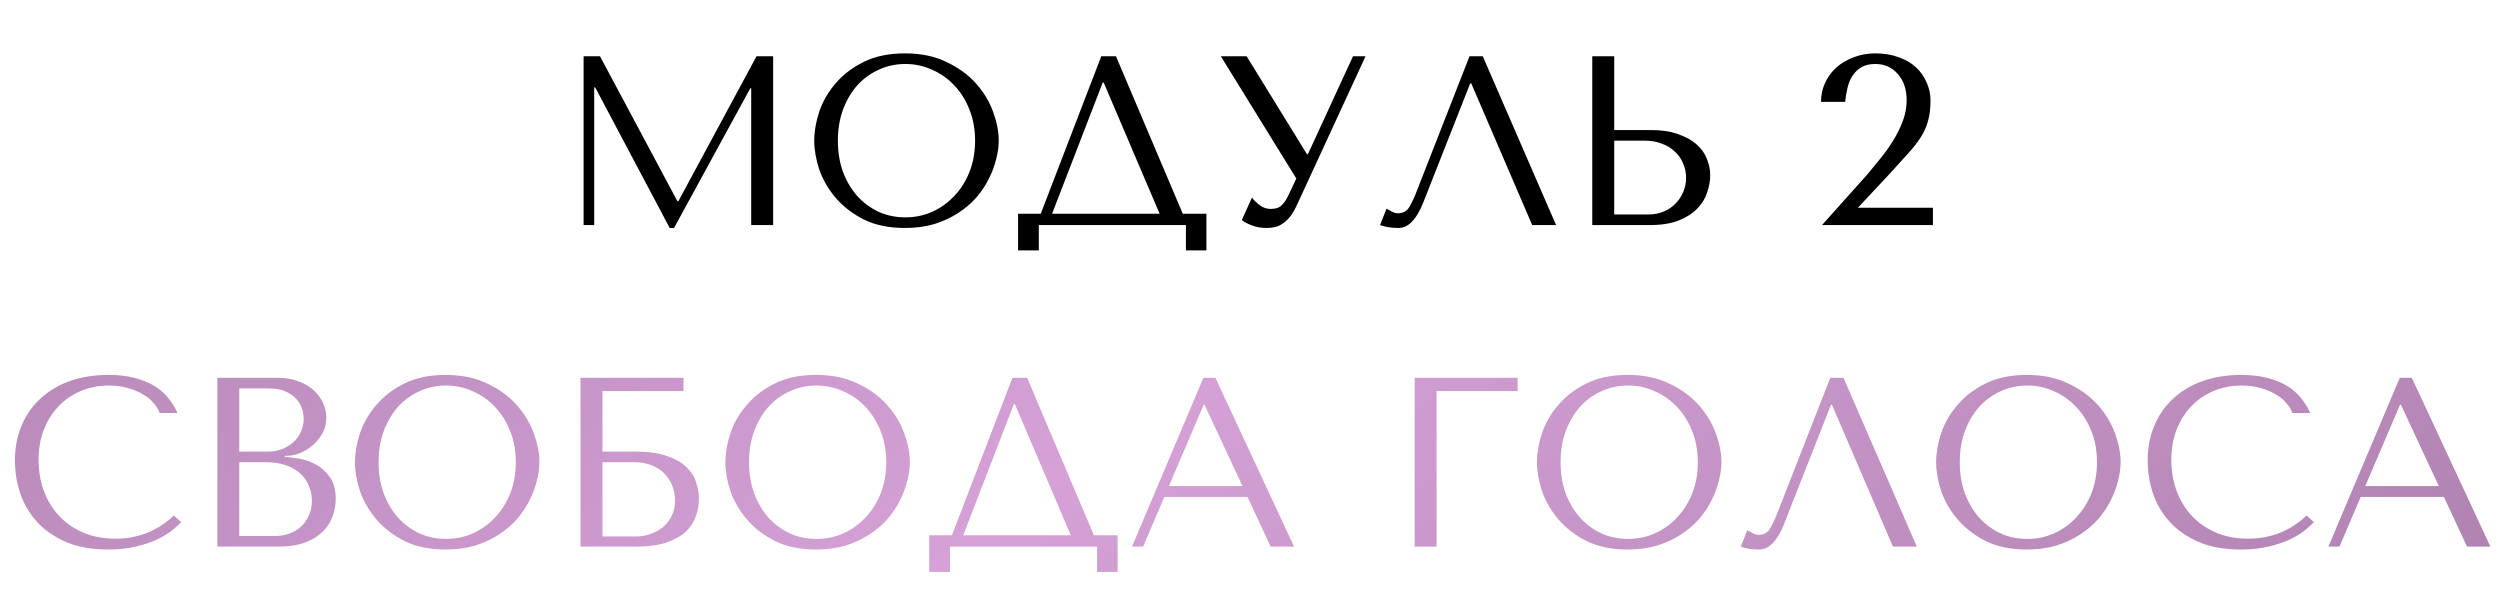
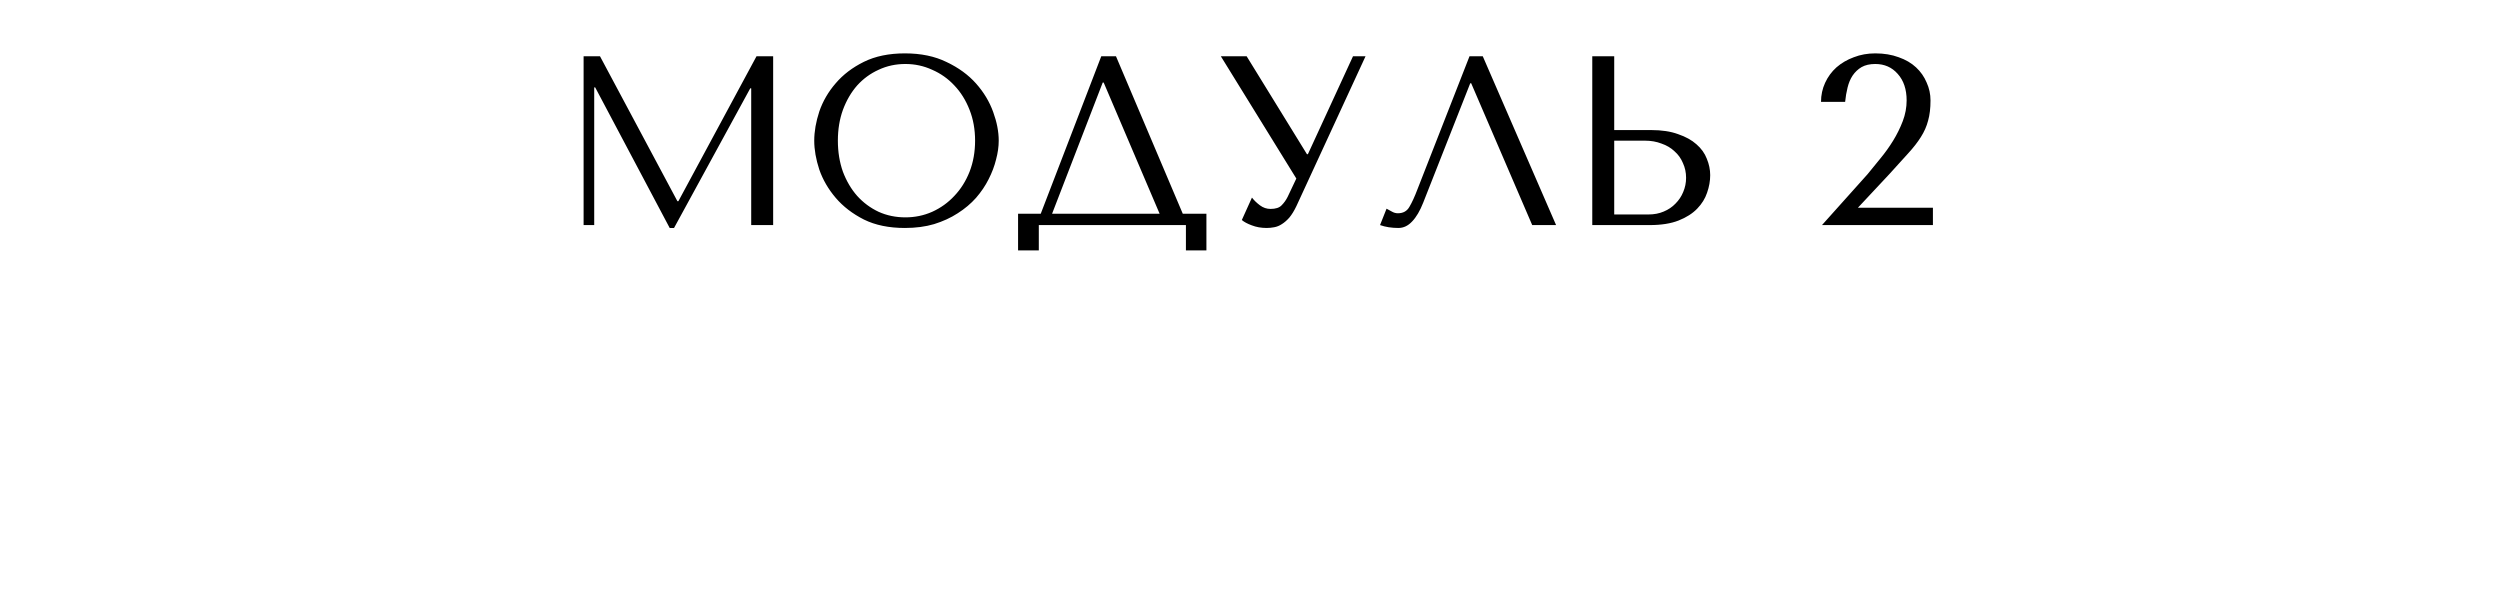
<svg xmlns="http://www.w3.org/2000/svg" width="311" height="75" viewBox="0 0 311 75" fill="none">
-   <path d="M21.63 64.13L22.53 64.94C22.27 65.24 21.89 65.59 21.39 65.99C20.89 66.39 20.26 66.77 19.5 67.13C18.76 67.47 17.88 67.76 16.86 68C15.86 68.24 14.72 68.36 13.44 68.36C11.42 68.36 9.68 68.05 8.22 67.43C6.76 66.79 5.56 65.96 4.62 64.94C3.68 63.9 2.98 62.72 2.52 61.4C2.08 60.06 1.86 58.69 1.86 57.29C1.86 55.67 2.14 54.21 2.7 52.91C3.26 51.59 4.05 50.47 5.07 49.55C6.09 48.61 7.31 47.89 8.73 47.39C10.17 46.89 11.76 46.64 13.5 46.64C14.7 46.64 15.77 46.76 16.71 47C17.65 47.24 18.47 47.57 19.17 47.99C19.87 48.41 20.45 48.91 20.91 49.49C21.39 50.07 21.78 50.7 22.08 51.38H19.86C19.72 50.96 19.47 50.55 19.11 50.15C18.77 49.73 18.32 49.36 17.76 49.04C17.22 48.72 16.59 48.46 15.87 48.26C15.17 48.06 14.39 47.96 13.53 47.96C12.27 47.96 11.1 48.19 10.02 48.65C8.96 49.11 8.04 49.75 7.26 50.57C6.48 51.39 5.87 52.37 5.43 53.51C5.01 54.63 4.8 55.87 4.8 57.23C4.8 58.51 5 59.74 5.4 60.92C5.82 62.1 6.43 63.14 7.23 64.04C8.03 64.94 9.03 65.66 10.23 66.2C11.43 66.74 12.81 67.01 14.37 67.01C17.17 67.01 19.59 66.05 21.63 64.13ZM27.038 68V47H34.538C35.578 47 36.477 47.16 37.237 47.48C38.017 47.78 38.648 48.17 39.127 48.65C39.627 49.13 39.998 49.66 40.237 50.24C40.477 50.82 40.597 51.39 40.597 51.95C40.597 52.59 40.458 53.2 40.178 53.78C39.898 54.34 39.517 54.84 39.038 55.28C38.578 55.7 38.038 56.05 37.417 56.33C36.797 56.59 36.138 56.72 35.438 56.72V56.84C35.877 56.86 36.458 56.93 37.178 57.05C37.898 57.17 38.597 57.41 39.278 57.77C39.958 58.13 40.538 58.65 41.017 59.33C41.517 60.01 41.767 60.92 41.767 62.06C41.767 62.78 41.638 63.5 41.377 64.22C41.138 64.92 40.737 65.55 40.178 66.11C39.617 66.67 38.877 67.13 37.958 67.49C37.038 67.83 35.907 68 34.568 68H27.038ZM29.767 66.68H34.117C34.758 66.68 35.358 66.59 35.917 66.41C36.498 66.21 36.998 65.92 37.417 65.54C37.837 65.16 38.167 64.7 38.407 64.16C38.667 63.62 38.797 63 38.797 62.3C38.797 61.66 38.678 61.05 38.438 60.47C38.218 59.89 37.867 59.38 37.388 58.94C36.928 58.5 36.337 58.15 35.617 57.89C34.898 57.63 34.047 57.5 33.068 57.5H29.767V66.68ZM29.767 56.18H33.367C33.968 56.18 34.528 56.08 35.047 55.88C35.587 55.68 36.057 55.4 36.458 55.04C36.877 54.68 37.197 54.25 37.417 53.75C37.657 53.25 37.778 52.71 37.778 52.13C37.778 51.67 37.697 51.21 37.538 50.75C37.377 50.29 37.117 49.88 36.758 49.52C36.417 49.16 35.968 48.87 35.407 48.65C34.867 48.43 34.208 48.32 33.428 48.32H29.767V56.18ZM44.156 57.5C44.156 56.36 44.366 55.15 44.786 53.87C45.226 52.59 45.906 51.42 46.826 50.36C47.746 49.28 48.916 48.39 50.336 47.69C51.756 46.99 53.456 46.64 55.436 46.64C57.436 46.64 59.166 47 60.626 47.72C62.106 48.42 63.326 49.31 64.286 50.39C65.246 51.47 65.956 52.65 66.416 53.93C66.876 55.19 67.106 56.38 67.106 57.5C67.106 58.24 66.996 59.02 66.776 59.84C66.576 60.66 66.266 61.48 65.846 62.3C65.446 63.1 64.926 63.87 64.286 64.61C63.646 65.33 62.886 65.97 62.006 66.53C61.146 67.09 60.166 67.54 59.066 67.88C57.986 68.2 56.776 68.36 55.436 68.36C53.456 68.36 51.756 68.01 50.336 67.31C48.916 66.59 47.746 65.69 46.826 64.61C45.906 63.53 45.226 62.36 44.786 61.1C44.366 59.82 44.156 58.62 44.156 57.5ZM47.096 57.5C47.096 58.9 47.306 60.19 47.726 61.37C48.166 62.53 48.756 63.53 49.496 64.37C50.256 65.21 51.146 65.87 52.166 66.35C53.186 66.81 54.296 67.04 55.496 67.04C56.676 67.04 57.786 66.81 58.826 66.35C59.886 65.87 60.806 65.21 61.586 64.37C62.386 63.53 63.016 62.53 63.476 61.37C63.936 60.19 64.166 58.9 64.166 57.5C64.166 56.1 63.936 54.82 63.476 53.66C63.016 52.48 62.386 51.47 61.586 50.63C60.806 49.79 59.886 49.14 58.826 48.68C57.786 48.2 56.676 47.96 55.496 47.96C54.296 47.96 53.186 48.2 52.166 48.68C51.146 49.14 50.256 49.79 49.496 50.63C48.756 51.47 48.166 52.48 47.726 53.66C47.306 54.82 47.096 56.1 47.096 57.5ZM74.943 48.65V56.18H79.113C80.673 56.18 81.953 56.36 82.953 56.72C83.973 57.06 84.773 57.51 85.353 58.07C85.953 58.63 86.363 59.26 86.583 59.96C86.823 60.66 86.943 61.36 86.943 62.06C86.943 62.76 86.823 63.46 86.583 64.16C86.363 64.86 85.963 65.5 85.383 66.08C84.803 66.64 84.003 67.1 82.983 67.46C81.983 67.82 80.693 68 79.113 68H72.213V47H85.023V48.65H74.943ZM74.943 66.74H79.083C79.703 66.74 80.303 66.64 80.883 66.44C81.483 66.24 82.003 65.96 82.443 65.6C82.903 65.22 83.273 64.75 83.553 64.19C83.833 63.63 83.973 62.99 83.973 62.27C83.973 61.59 83.853 60.96 83.613 60.38C83.373 59.78 83.033 59.27 82.593 58.85C82.173 58.43 81.643 58.1 81.003 57.86C80.383 57.62 79.683 57.5 78.903 57.5H74.943V66.74ZM90.24 57.5C90.24 56.36 90.45 55.15 90.87 53.87C91.31 52.59 91.99 51.42 92.91 50.36C93.83 49.28 95 48.39 96.42 47.69C97.84 46.99 99.54 46.64 101.52 46.64C103.52 46.64 105.25 47 106.71 47.72C108.19 48.42 109.41 49.31 110.37 50.39C111.33 51.47 112.04 52.65 112.5 53.93C112.96 55.19 113.19 56.38 113.19 57.5C113.19 58.24 113.08 59.02 112.86 59.84C112.66 60.66 112.35 61.48 111.93 62.3C111.53 63.1 111.01 63.87 110.37 64.61C109.73 65.33 108.97 65.97 108.09 66.53C107.23 67.09 106.25 67.54 105.15 67.88C104.07 68.2 102.86 68.36 101.52 68.36C99.54 68.36 97.84 68.01 96.42 67.31C95 66.59 93.83 65.69 92.91 64.61C91.99 63.53 91.31 62.36 90.87 61.1C90.45 59.82 90.24 58.62 90.24 57.5ZM93.18 57.5C93.18 58.9 93.39 60.19 93.81 61.37C94.25 62.53 94.84 63.53 95.58 64.37C96.34 65.21 97.23 65.87 98.25 66.35C99.27 66.81 100.38 67.04 101.58 67.04C102.76 67.04 103.87 66.81 104.91 66.35C105.97 65.87 106.89 65.21 107.67 64.37C108.47 63.53 109.1 62.53 109.56 61.37C110.02 60.19 110.25 58.9 110.25 57.5C110.25 56.1 110.02 54.82 109.56 53.66C109.1 52.48 108.47 51.47 107.67 50.63C106.89 49.79 105.97 49.14 104.91 48.68C103.87 48.2 102.76 47.96 101.58 47.96C100.38 47.96 99.27 48.2 98.25 48.68C97.23 49.14 96.34 49.79 95.58 50.63C94.84 51.47 94.25 52.48 93.81 53.66C93.39 54.82 93.18 56.1 93.18 57.5ZM127.777 47L136.087 66.59H139.027V71.15H136.477V68H118.177V71.15H115.597V66.59H118.417L125.947 47H127.777ZM133.207 66.59L126.247 50.27H126.127L119.827 66.59H133.207ZM155.192 61.82H144.842L142.202 68H140.822L149.702 47H151.202L160.982 68H158.072L155.192 61.82ZM154.562 60.47L149.852 50.36H149.732L145.412 60.47H154.562ZM175.983 47H188.793V48.65H178.713V68H175.983V47ZM191.197 57.5C191.197 56.36 191.407 55.15 191.827 53.87C192.267 52.59 192.947 51.42 193.867 50.36C194.787 49.28 195.957 48.39 197.377 47.69C198.797 46.99 200.497 46.64 202.477 46.64C204.477 46.64 206.207 47 207.667 47.72C209.147 48.42 210.367 49.31 211.327 50.39C212.287 51.47 212.997 52.65 213.457 53.93C213.917 55.19 214.147 56.38 214.147 57.5C214.147 58.24 214.037 59.02 213.817 59.84C213.617 60.66 213.307 61.48 212.887 62.3C212.487 63.1 211.967 63.87 211.327 64.61C210.687 65.33 209.927 65.97 209.047 66.53C208.187 67.09 207.207 67.54 206.107 67.88C205.027 68.2 203.817 68.36 202.477 68.36C200.497 68.36 198.797 68.01 197.377 67.31C195.957 66.59 194.787 65.69 193.867 64.61C192.947 63.53 192.267 62.36 191.827 61.1C191.407 59.82 191.197 58.62 191.197 57.5ZM194.137 57.5C194.137 58.9 194.347 60.19 194.767 61.37C195.207 62.53 195.797 63.53 196.537 64.37C197.297 65.21 198.187 65.87 199.207 66.35C200.227 66.81 201.337 67.04 202.537 67.04C203.717 67.04 204.827 66.81 205.867 66.35C206.927 65.87 207.847 65.21 208.627 64.37C209.427 63.53 210.057 62.53 210.517 61.37C210.977 60.19 211.207 58.9 211.207 57.5C211.207 56.1 210.977 54.82 210.517 53.66C210.057 52.48 209.427 51.47 208.627 50.63C207.847 49.79 206.927 49.14 205.867 48.68C204.827 48.2 203.717 47.96 202.537 47.96C201.337 47.96 200.227 48.2 199.207 48.68C198.187 49.14 197.297 49.79 196.537 50.63C195.797 51.47 195.207 52.48 194.767 53.66C194.347 54.82 194.137 56.1 194.137 57.5ZM229.334 47L238.454 68H235.484L227.894 50.36H227.774L221.924 65.21C221.524 66.23 221.064 67.01 220.544 67.55C220.044 68.09 219.474 68.36 218.834 68.36C218.434 68.36 218.034 68.33 217.634 68.27C217.254 68.21 216.894 68.12 216.554 68L217.364 65.96C217.564 66.06 217.784 66.18 218.024 66.32C218.264 66.46 218.514 66.53 218.774 66.53C219.434 66.53 219.914 66.26 220.214 65.72C220.534 65.18 220.864 64.46 221.204 63.56L227.684 47H229.334ZM240.855 57.5C240.855 56.36 241.065 55.15 241.485 53.87C241.925 52.59 242.605 51.42 243.525 50.36C244.445 49.28 245.615 48.39 247.035 47.69C248.455 46.99 250.155 46.64 252.135 46.64C254.135 46.64 255.865 47 257.325 47.72C258.805 48.42 260.025 49.31 260.985 50.39C261.945 51.47 262.655 52.65 263.115 53.93C263.575 55.19 263.805 56.38 263.805 57.5C263.805 58.24 263.695 59.02 263.475 59.84C263.275 60.66 262.965 61.48 262.545 62.3C262.145 63.1 261.625 63.87 260.985 64.61C260.345 65.33 259.585 65.97 258.705 66.53C257.845 67.09 256.865 67.54 255.765 67.88C254.685 68.2 253.475 68.36 252.135 68.36C250.155 68.36 248.455 68.01 247.035 67.31C245.615 66.59 244.445 65.69 243.525 64.61C242.605 63.53 241.925 62.36 241.485 61.1C241.065 59.82 240.855 58.62 240.855 57.5ZM243.795 57.5C243.795 58.9 244.005 60.19 244.425 61.37C244.865 62.53 245.455 63.53 246.195 64.37C246.955 65.21 247.845 65.87 248.865 66.35C249.885 66.81 250.995 67.04 252.195 67.04C253.375 67.04 254.485 66.81 255.525 66.35C256.585 65.87 257.505 65.21 258.285 64.37C259.085 63.53 259.715 62.53 260.175 61.37C260.635 60.19 260.865 58.9 260.865 57.5C260.865 56.1 260.635 54.82 260.175 53.66C259.715 52.48 259.085 51.47 258.285 50.63C257.505 49.79 256.585 49.14 255.525 48.68C254.485 48.2 253.375 47.96 252.195 47.96C250.995 47.96 249.885 48.2 248.865 48.68C247.845 49.14 246.955 49.79 246.195 50.63C245.455 51.47 244.865 52.48 244.425 53.66C244.005 54.82 243.795 56.1 243.795 57.5ZM286.943 64.13L287.843 64.94C287.583 65.24 287.203 65.59 286.703 65.99C286.203 66.39 285.573 66.77 284.813 67.13C284.073 67.47 283.193 67.76 282.173 68C281.173 68.24 280.033 68.36 278.753 68.36C276.733 68.36 274.993 68.05 273.533 67.43C272.073 66.79 270.873 65.96 269.933 64.94C268.993 63.9 268.293 62.72 267.833 61.4C267.393 60.06 267.173 58.69 267.173 57.29C267.173 55.67 267.453 54.21 268.013 52.91C268.573 51.59 269.363 50.47 270.383 49.55C271.403 48.61 272.623 47.89 274.043 47.39C275.483 46.89 277.073 46.64 278.813 46.64C280.013 46.64 281.083 46.76 282.023 47C282.963 47.24 283.783 47.57 284.483 47.99C285.183 48.41 285.763 48.91 286.223 49.49C286.703 50.07 287.093 50.7 287.393 51.38H285.173C285.033 50.96 284.783 50.55 284.423 50.15C284.083 49.73 283.633 49.36 283.073 49.04C282.533 48.72 281.903 48.46 281.183 48.26C280.483 48.06 279.703 47.96 278.843 47.96C277.583 47.96 276.413 48.19 275.333 48.65C274.273 49.11 273.353 49.75 272.573 50.57C271.793 51.39 271.183 52.37 270.743 53.51C270.323 54.63 270.113 55.87 270.113 57.23C270.113 58.51 270.313 59.74 270.713 60.92C271.133 62.1 271.743 63.14 272.543 64.04C273.343 64.94 274.343 65.66 275.543 66.2C276.743 66.74 278.123 67.01 279.683 67.01C282.483 67.01 284.903 66.05 286.943 64.13ZM304.02 61.82H293.67L291.03 68H289.65L298.53 47H300.03L309.81 68H306.9L304.02 61.82ZM303.39 60.47L298.68 50.36H298.56L294.24 60.47H303.39Z" fill="url(#paint0_linear_58_523)" />
  <path d="M74.64 7L84.27 25.03H84.39L94.11 7H96.18V28H93.45V10.99H93.33L83.85 28.36H83.31L74.04 10.87H73.92V28H72.6V7H74.64ZM101.291 17.5C101.291 16.36 101.501 15.15 101.921 13.87C102.361 12.59 103.041 11.42 103.961 10.36C104.881 9.28 106.051 8.39 107.471 7.69C108.891 6.99 110.591 6.64 112.571 6.64C114.571 6.64 116.301 7 117.761 7.72C119.241 8.42 120.461 9.31 121.421 10.39C122.381 11.47 123.091 12.65 123.551 13.93C124.011 15.19 124.241 16.38 124.241 17.5C124.241 18.24 124.131 19.02 123.911 19.84C123.711 20.66 123.401 21.48 122.981 22.3C122.581 23.1 122.061 23.87 121.421 24.61C120.781 25.33 120.021 25.97 119.141 26.53C118.281 27.09 117.301 27.54 116.201 27.88C115.121 28.2 113.911 28.36 112.571 28.36C110.591 28.36 108.891 28.01 107.471 27.31C106.051 26.59 104.881 25.69 103.961 24.61C103.041 23.53 102.361 22.36 101.921 21.1C101.501 19.82 101.291 18.62 101.291 17.5ZM104.231 17.5C104.231 18.9 104.441 20.19 104.861 21.37C105.301 22.53 105.891 23.53 106.631 24.37C107.391 25.21 108.281 25.87 109.301 26.35C110.321 26.81 111.431 27.04 112.631 27.04C113.811 27.04 114.921 26.81 115.961 26.35C117.021 25.87 117.941 25.21 118.721 24.37C119.521 23.53 120.151 22.53 120.611 21.37C121.071 20.19 121.301 18.9 121.301 17.5C121.301 16.1 121.071 14.82 120.611 13.66C120.151 12.48 119.521 11.47 118.721 10.63C117.941 9.79 117.021 9.14 115.961 8.68C114.921 8.2 113.811 7.96 112.631 7.96C111.431 7.96 110.321 8.2 109.301 8.68C108.281 9.14 107.391 9.79 106.631 10.63C105.891 11.47 105.301 12.48 104.861 13.66C104.441 14.82 104.231 16.1 104.231 17.5ZM138.828 7L147.138 26.59H150.078V31.15H147.528V28H129.228V31.15H126.648V26.59H129.468L136.998 7H138.828ZM144.258 26.59L137.298 10.27H137.178L130.878 26.59H144.258ZM155.083 7L162.583 19.18H162.703L168.313 7H169.873L161.263 25.66C160.983 26.24 160.693 26.71 160.393 27.07C160.093 27.41 159.783 27.68 159.463 27.88C159.163 28.08 158.843 28.21 158.503 28.27C158.183 28.33 157.873 28.36 157.573 28.36C156.893 28.36 156.273 28.25 155.713 28.03C155.173 27.83 154.763 27.61 154.483 27.37L155.743 24.58C156.003 24.92 156.333 25.24 156.733 25.54C157.133 25.84 157.573 25.99 158.053 25.99C158.693 25.99 159.153 25.84 159.433 25.54C159.733 25.24 159.983 24.89 160.183 24.49L161.263 22.21L151.873 7H155.083ZM184.457 7L193.577 28H190.607L183.017 10.36H182.897L177.047 25.21C176.647 26.23 176.187 27.01 175.667 27.55C175.167 28.09 174.597 28.36 173.957 28.36C173.557 28.36 173.157 28.33 172.757 28.27C172.377 28.21 172.017 28.12 171.677 28L172.487 25.96C172.687 26.06 172.907 26.18 173.147 26.32C173.387 26.46 173.637 26.53 173.897 26.53C174.557 26.53 175.037 26.26 175.337 25.72C175.657 25.18 175.987 24.46 176.327 23.56L182.807 7H184.457ZM198.079 28V7H200.809V16.18H205.399C206.719 16.18 207.839 16.35 208.759 16.69C209.699 17.01 210.459 17.43 211.039 17.95C211.639 18.47 212.069 19.07 212.329 19.75C212.609 20.43 212.749 21.11 212.749 21.79C212.749 22.51 212.619 23.24 212.359 23.98C212.119 24.7 211.709 25.36 211.129 25.96C210.549 26.56 209.779 27.05 208.819 27.43C207.859 27.81 206.659 28 205.219 28H198.079ZM200.809 26.68H205.069C205.769 26.68 206.399 26.56 206.959 26.32C207.539 26.08 208.029 25.75 208.429 25.33C208.849 24.91 209.169 24.43 209.389 23.89C209.629 23.33 209.749 22.74 209.749 22.12C209.749 21.46 209.619 20.85 209.359 20.29C209.119 19.71 208.769 19.22 208.309 18.82C207.869 18.4 207.329 18.08 206.689 17.86C206.069 17.62 205.389 17.5 204.649 17.5H200.809V26.68ZM240.455 28H226.655L232.325 21.67C232.825 21.07 233.355 20.42 233.915 19.72C234.495 19.02 235.025 18.28 235.505 17.5C235.985 16.72 236.385 15.91 236.705 15.07C237.025 14.23 237.185 13.37 237.185 12.49C237.185 11.11 236.815 10.01 236.075 9.19C235.355 8.37 234.425 7.96 233.285 7.96C232.605 7.96 232.035 8.09 231.575 8.35C231.135 8.61 230.765 8.96 230.465 9.4C230.185 9.82 229.975 10.32 229.835 10.9C229.695 11.46 229.595 12.05 229.535 12.67H226.535C226.535 11.83 226.705 11.04 227.045 10.3C227.385 9.56 227.855 8.92 228.455 8.38C229.075 7.84 229.795 7.42 230.615 7.12C231.435 6.8 232.325 6.64 233.285 6.64C234.365 6.64 235.335 6.8 236.195 7.12C237.055 7.42 237.775 7.84 238.355 8.38C238.935 8.92 239.375 9.55 239.675 10.27C239.995 10.97 240.155 11.71 240.155 12.49C240.155 13.47 240.055 14.31 239.855 15.01C239.675 15.71 239.375 16.39 238.955 17.05C238.555 17.69 238.025 18.37 237.365 19.09C236.725 19.81 235.945 20.67 235.025 21.67L231.125 25.84H240.455V28Z" fill="black" />
  <defs>
    <linearGradient id="paint0_linear_58_523" x1="-53.044" y1="19" x2="136.41" y2="247.852" gradientUnits="userSpaceOnUse">
      <stop stop-color="#A87CA9" />
      <stop offset="0.5" stop-color="#D5A1D6" />
      <stop offset="1" stop-color="#A87CA9" />
    </linearGradient>
  </defs>
</svg>